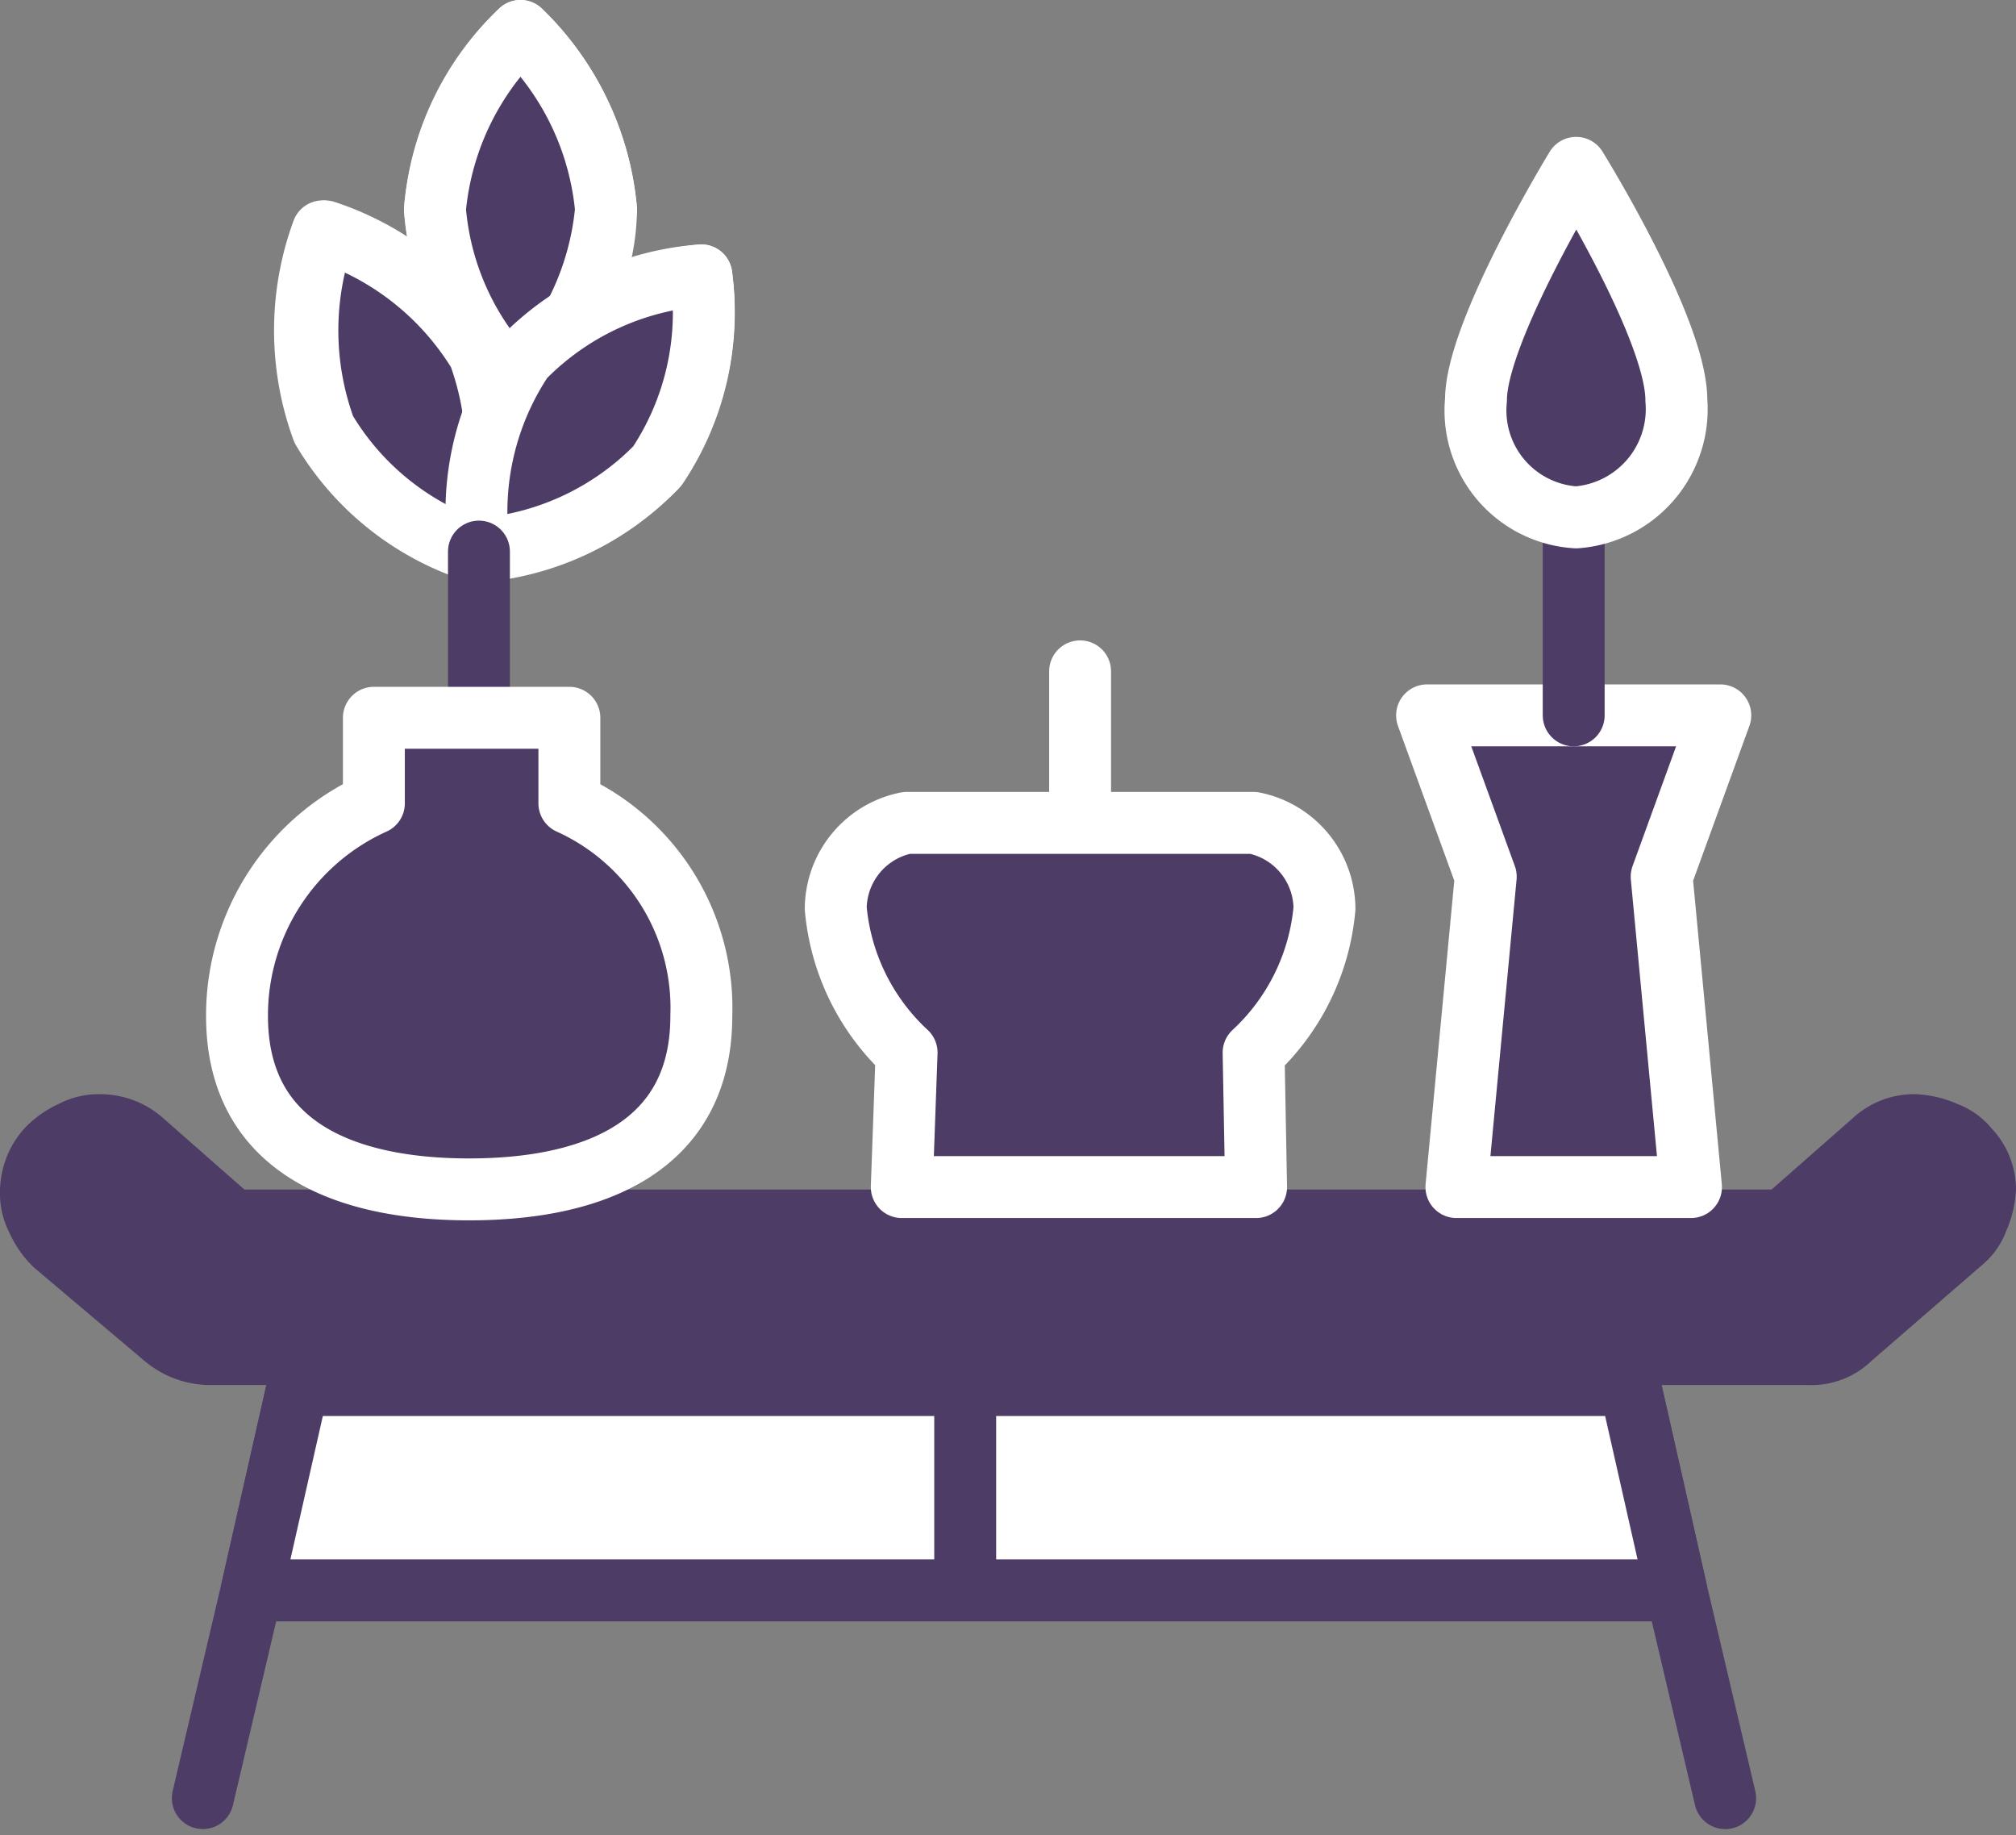
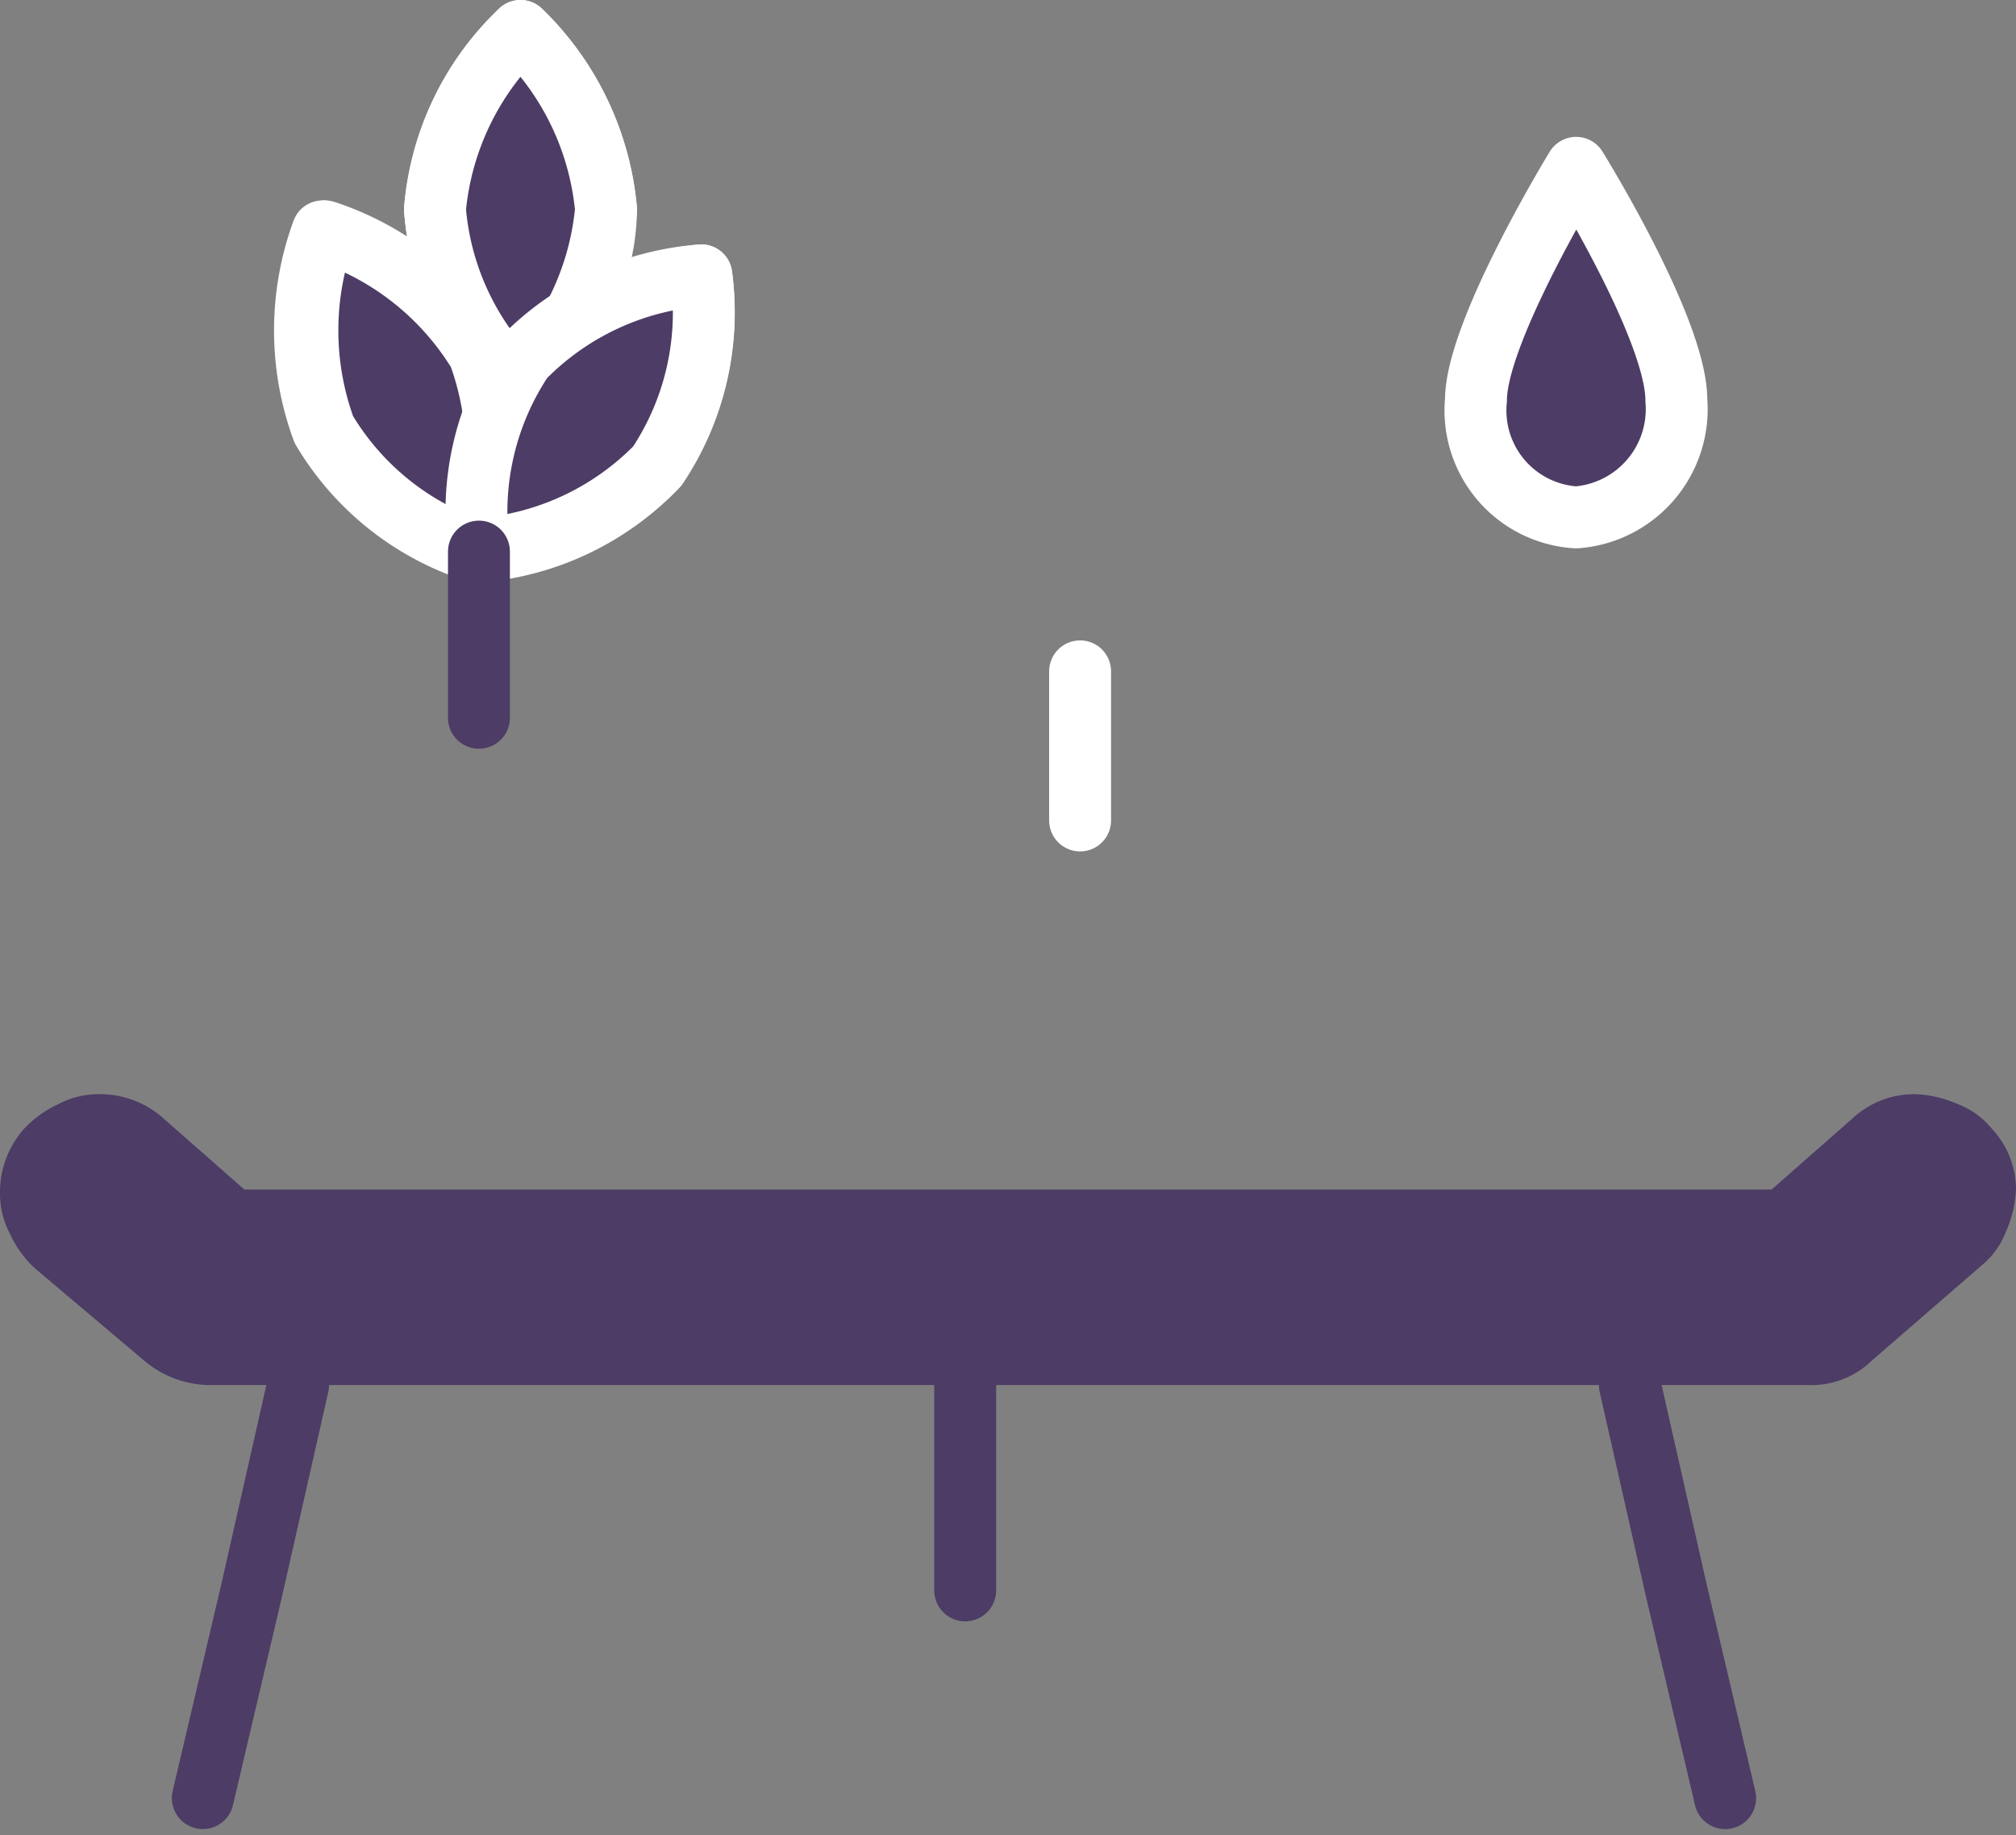
<svg xmlns="http://www.w3.org/2000/svg" width="48.848" height="44.46" viewBox="0 0 48.848 44.46">
  <rect x="0" y="0" width="48.848" height="44.46" fill="#808080" stroke="none" />
  <g transform="translate(-3744 88.219)">
    <path d="M23.169,6.921a7.9,7.9,0,0,0-3.02.947,5.113,5.113,0,0,0,.711-2.546A6.884,6.884,0,0,0,18.788,1a6.689,6.689,0,0,0-2.072,4.322,6.4,6.4,0,0,0,1.835,4.026,3.617,3.617,0,0,0-.414.829,4,4,0,0,0-.414-1.362,6.682,6.682,0,0,0-3.73-2.96,6.961,6.961,0,0,0,0,4.8,6.682,6.682,0,0,0,3.73,2.96A6.728,6.728,0,0,0,22.044,11.6,6.707,6.707,0,0,0,23.169,6.921Z" transform="translate(3737.824 -88.469)" fill="#4d3c65" stroke="#fff" stroke-linecap="round" stroke-linejoin="round" stroke-miterlimit="10" stroke-width="1.5" />
    <g transform="translate(3748.914 -54.667)">
      <path d="M67.8,56.4l1.125,4.974,1.184,5.033" transform="translate(-33.222 -56.4)" fill="#4d3c65" stroke="#4d3c65" stroke-linecap="round" stroke-linejoin="round" stroke-miterlimit="10" stroke-width="1.5" />
      <path d="M9.4,66.406l1.184-5.033L11.709,56.4" transform="translate(-9.4 -56.4)" fill="#4d3c65" stroke="#4d3c65" stroke-linecap="round" stroke-linejoin="round" stroke-miterlimit="10" stroke-width="1.5" />
-       <path d="M11.4,61.374,12.525,56.4H44.794l1.125,4.974Z" transform="translate(-10.216 -56.4)" fill="#fff" stroke="#4d3c65" stroke-linecap="round" stroke-linejoin="round" stroke-miterlimit="10" stroke-width="1.5" />
      <line y1="4.974" transform="translate(18.473)" stroke-width="1.5" stroke="#4d3c65" stroke-linecap="round" stroke-linejoin="round" stroke-miterlimit="10" fill="none" />
    </g>
    <path d="M49.356,45.329a1.963,1.963,0,0,0-.829-.592A2.789,2.789,0,0,0,47.52,44.5a2.192,2.192,0,0,0-1.539.592l-1.954,1.717H7.021L5.067,45.092A2.3,2.3,0,0,0,3.528,44.5a2.092,2.092,0,0,0-1.007.237,2.669,2.669,0,0,0-.829.592A2.3,2.3,0,0,0,1.1,46.868a2.092,2.092,0,0,0,.237,1.007,2.669,2.669,0,0,0,.592.829h0l2.664,2.25a2.494,2.494,0,0,0,1.539.592H44.915a2.1,2.1,0,0,0,1.539-.592l2.664-2.309a1.963,1.963,0,0,0,.592-.829,2.789,2.789,0,0,0,.237-1.007A2.155,2.155,0,0,0,49.356,45.329Z" transform="translate(3742.9 -106.213)" fill="#4d3c65" />
-     <path d="M23.045,5.322a6.884,6.884,0,0,1-2.072,4.322A6.689,6.689,0,0,1,18.9,5.322,6.884,6.884,0,0,1,20.972,1,6.884,6.884,0,0,1,23.045,5.322Z" transform="translate(3735.639 -88.469)" fill="#4d3c65" stroke="#fff" stroke-linecap="round" stroke-linejoin="round" stroke-miterlimit="10" stroke-width="1.5" />
+     <path d="M23.045,5.322a6.884,6.884,0,0,1-2.072,4.322A6.689,6.689,0,0,1,18.9,5.322,6.884,6.884,0,0,1,20.972,1,6.884,6.884,0,0,1,23.045,5.322" transform="translate(3735.639 -88.469)" fill="#4d3c65" stroke="#fff" stroke-linecap="round" stroke-linejoin="round" stroke-miterlimit="10" stroke-width="1.5" />
    <g transform="translate(3751.427 -82.614)">
      <path d="M14.092,9.2a6.961,6.961,0,0,0,0,4.8,6.682,6.682,0,0,0,3.73,2.96,6.961,6.961,0,0,0,0-4.8A6.875,6.875,0,0,0,14.092,9.2Z" transform="translate(-13.644 -9.2)" fill="#4d3c65" />
      <path d="M14.092,9.2a6.961,6.961,0,0,0,0,4.8,6.682,6.682,0,0,0,3.73,2.96,6.961,6.961,0,0,0,0-4.8A6.875,6.875,0,0,0,14.092,9.2Z" transform="translate(-13.644 -9.2)" fill="#4d3c65" stroke="#fff" stroke-linecap="round" stroke-linejoin="round" stroke-miterlimit="10" stroke-width="1.5" />
    </g>
    <path d="M26.051,11a6.728,6.728,0,0,0-4.322,2.013,6.694,6.694,0,0,0-1.066,4.618,6.728,6.728,0,0,0,4.322-2.013A6.694,6.694,0,0,0,26.051,11Z" transform="translate(3734.942 -92.548)" fill="#4d3c65" stroke="#fff" stroke-linecap="round" stroke-linejoin="round" stroke-miterlimit="10" stroke-width="1.5" />
    <line y2="4.026" transform="translate(3755.605 -74.857)" stroke-width="1.5" stroke="#4d3c65" stroke-linecap="round" stroke-linejoin="round" stroke-miterlimit="10" fill="none" />
-     <path d="M18.853,31.172V29.1H14.116v2.072A5.637,5.637,0,0,0,10.8,36.324c0,3.138,2.546,4.2,5.625,4.2s5.625-1.066,5.625-4.2A5.441,5.441,0,0,0,18.853,31.172Z" transform="translate(3738.943 -99.931)" fill="#4d3c65" stroke="#fff" stroke-linecap="round" stroke-linejoin="round" stroke-miterlimit="10" stroke-width="1.5" />
-     <path d="M65.895,40.427H60.211l.711-7.52L59.5,29h7.105l-1.421,3.908Z" transform="translate(3719.078 -99.89)" fill="#4d3c65" stroke="#fff" stroke-linecap="round" stroke-linejoin="round" stroke-miterlimit="10" stroke-width="1.5" />
    <g transform="translate(3779.763 -84.153)">
-       <line y1="5.21" transform="translate(2.368 8.053)" stroke-width="1.5" stroke="#4d3c65" stroke-linecap="round" stroke-linejoin="round" stroke-miterlimit="10" fill="none" />
      <path d="M66.355,12.225c0-1.717-2.428-5.625-2.428-5.625S61.5,10.567,61.5,12.225a2.593,2.593,0,0,0,2.428,2.842A2.629,2.629,0,0,0,66.355,12.225Z" transform="translate(-61.5 -6.6)" fill="#4d3c65" stroke="#fff" stroke-linecap="round" stroke-linejoin="round" stroke-miterlimit="10" stroke-width="1.5" />
    </g>
    <line y1="3.612" transform="translate(3770.171 -71.956)" stroke-width="1.5" stroke="#fff" stroke-linecap="round" stroke-linejoin="round" stroke-miterlimit="10" fill="none" />
-     <path d="M45.425,38.966a5.419,5.419,0,0,0,1.717-3.493A2.132,2.132,0,0,0,45.425,33.4H37.017A2.132,2.132,0,0,0,35.3,35.472a5.419,5.419,0,0,0,1.717,3.493L36.9,42.222h8.585Z" transform="translate(3728.95 -101.685)" fill="#4d3c65" stroke="#fff" stroke-linecap="round" stroke-linejoin="round" stroke-miterlimit="10" stroke-width="1.5" />
  </g>
</svg>